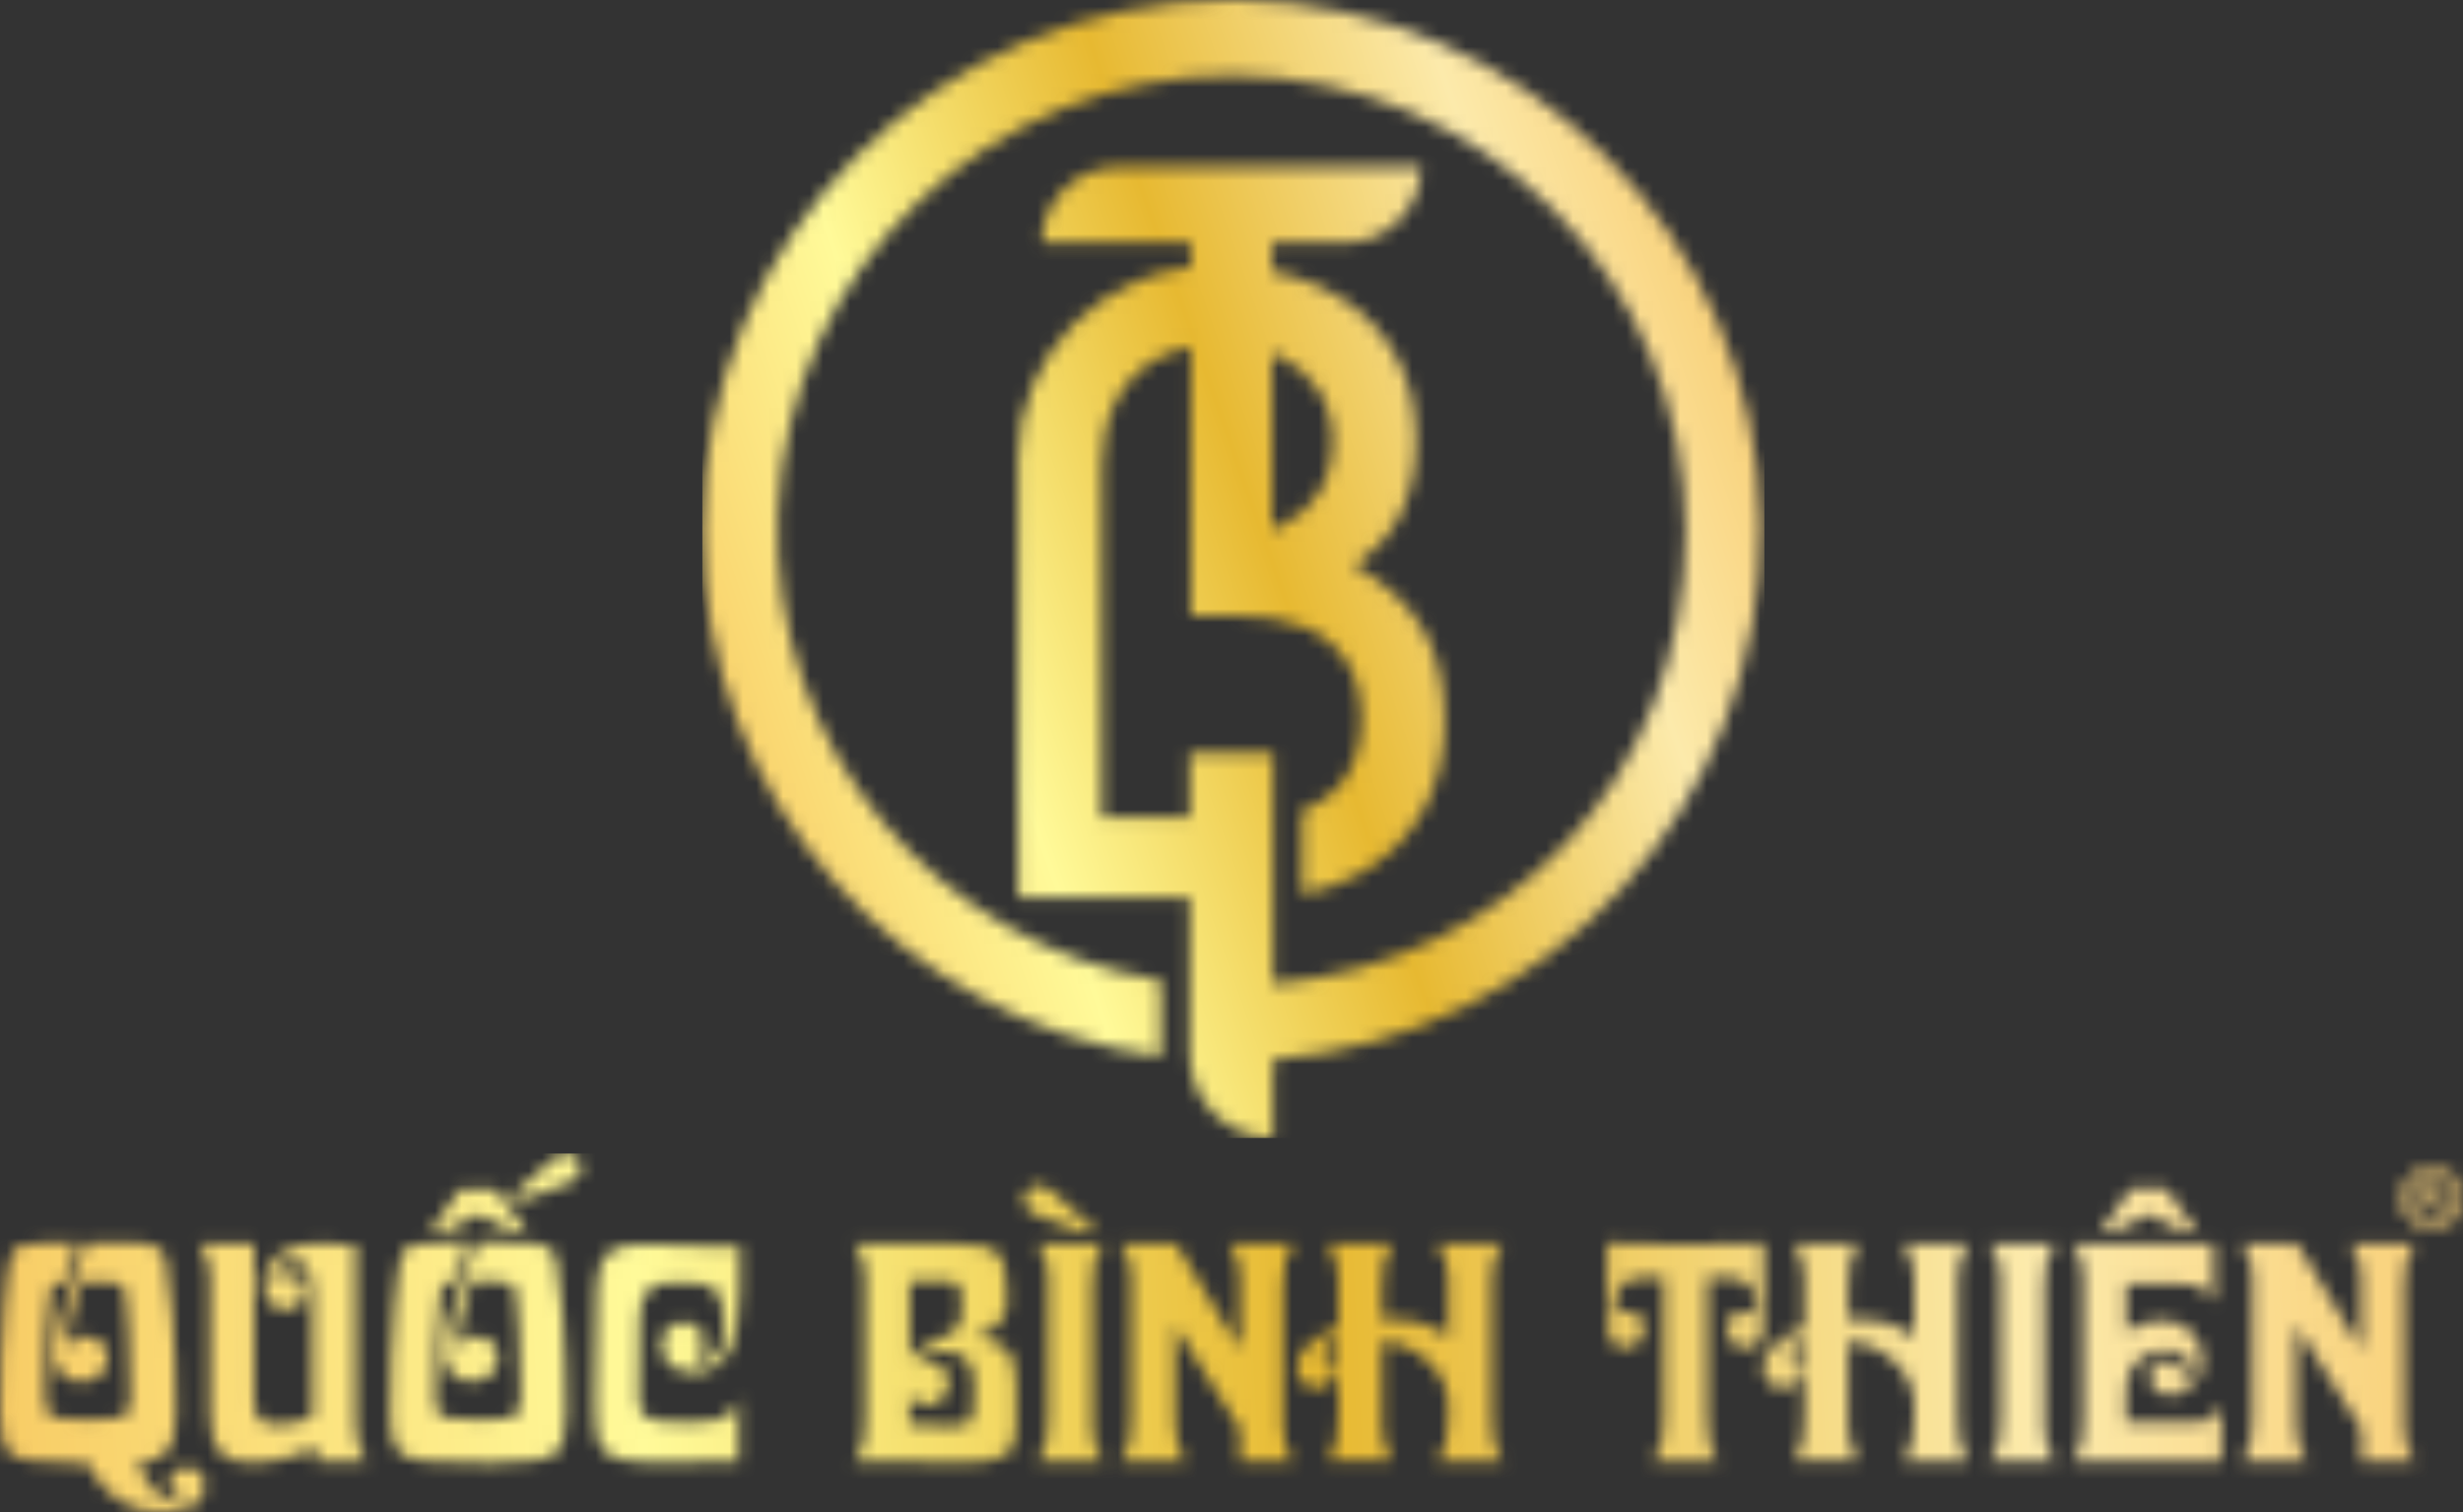
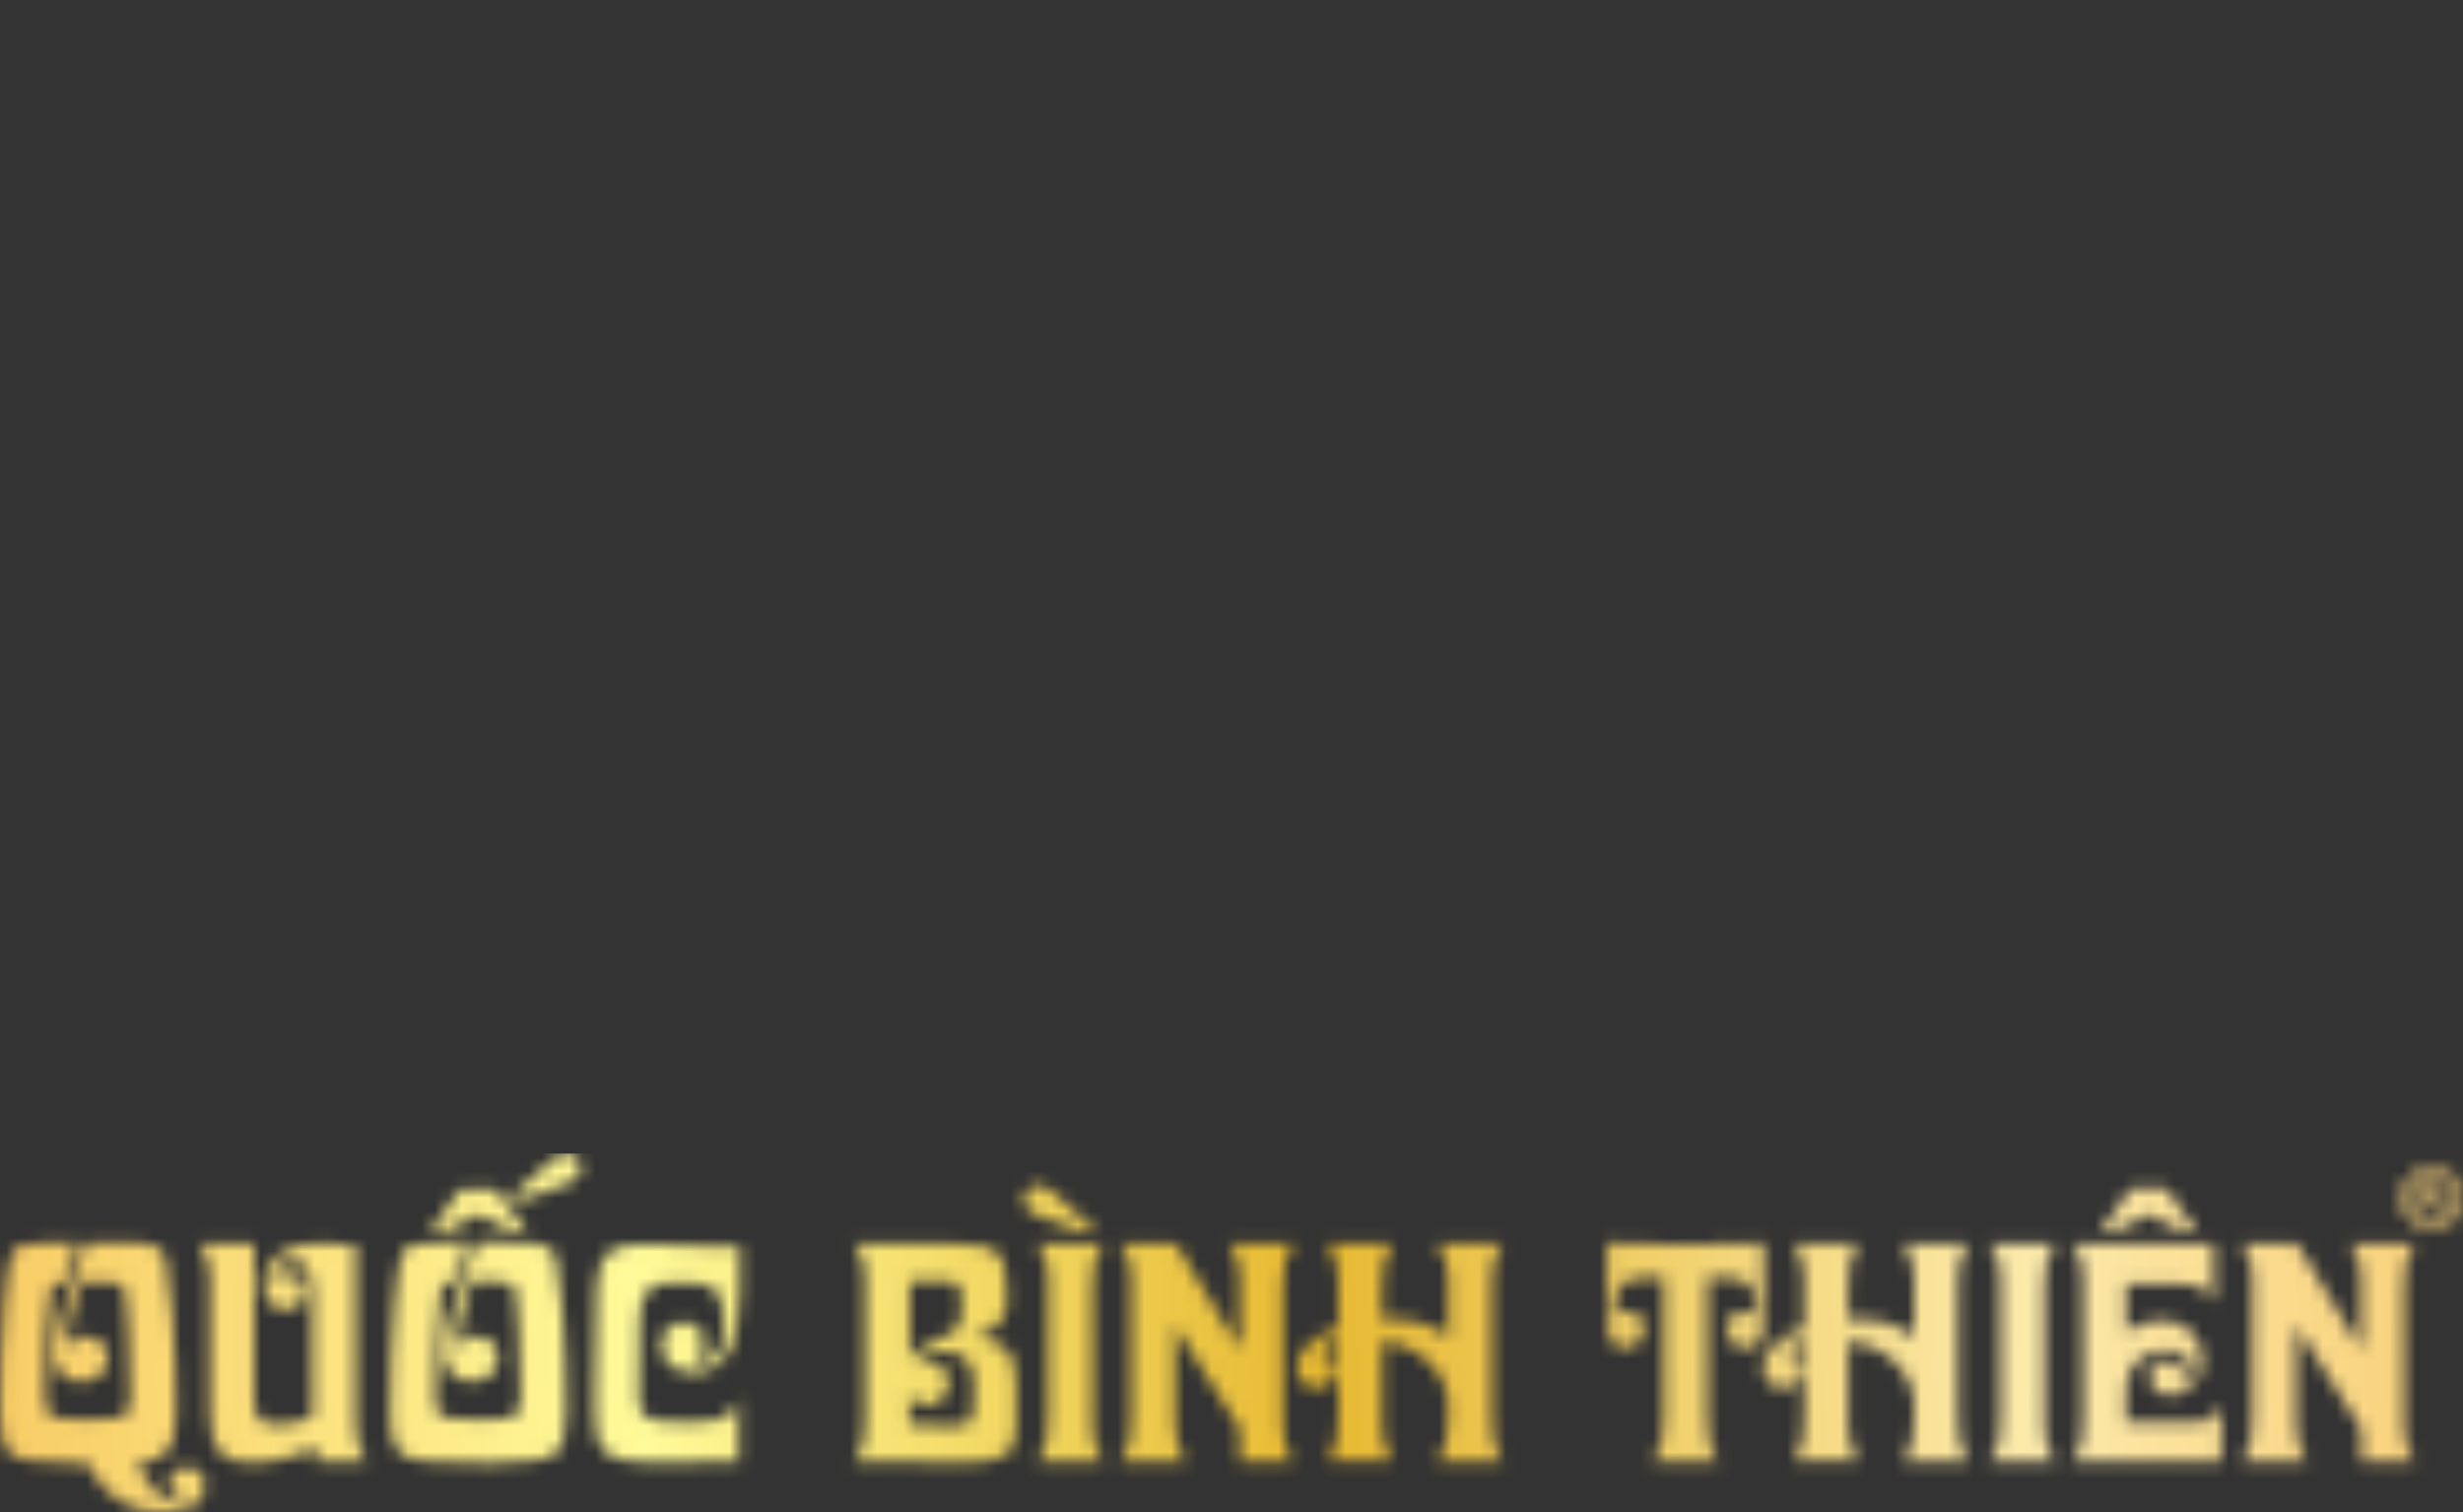
<svg xmlns="http://www.w3.org/2000/svg" width="184" height="113" viewBox="0 0 184 113" fill="none">
  <rect x="0" y="0" width="184" height="113" fill="#333333" stroke="none" />
  <g clip-path="url(#clip0_1_648)">
    <mask id="mask0_1_648" style="mask-type:luminance" maskUnits="userSpaceOnUse" x="0" y="86" width="185" height="28">
-       <path d="M24.01 92.89H23.995C22.661 92.89 21.615 93.173 20.874 93.73C20.125 94.288 19.754 95.062 19.754 96.051C19.754 96.586 19.895 97.01 20.177 97.345C20.459 97.672 20.829 97.843 21.282 97.843C21.734 97.843 22.105 97.717 22.372 97.471C22.646 97.226 22.779 96.884 22.779 96.46C22.779 96.103 22.668 95.805 22.446 95.582C22.223 95.359 21.942 95.248 21.6 95.248C21.37 95.248 21.17 95.292 21.015 95.389C20.852 95.486 20.733 95.627 20.636 95.82C20.614 95.746 20.599 95.671 20.584 95.605C20.577 95.538 20.57 95.486 20.57 95.448C20.57 95.136 20.696 94.853 20.955 94.608C21.215 94.362 21.526 94.236 21.904 94.236C22.424 94.236 22.802 94.437 23.017 94.846C23.239 95.255 23.35 95.999 23.35 97.085V105.823C23.024 106.024 22.631 106.18 22.171 106.284C21.712 106.388 21.215 106.44 20.688 106.44C20.065 106.44 19.628 106.299 19.368 106.017C19.109 105.734 18.975 105.265 18.975 104.596V92.935H14.89C15.142 93.247 15.342 93.619 15.483 94.043C15.624 94.467 15.698 94.913 15.698 95.374V105.563C15.698 106.976 15.928 107.958 16.395 108.493C16.862 109.029 17.641 109.296 18.738 109.296C19.546 109.296 20.384 109.185 21.267 108.969C22.142 108.746 22.928 108.448 23.625 108.062V109.185H27.392C27.132 108.865 26.932 108.493 26.798 108.077C26.665 107.66 26.598 107.199 26.598 106.708C26.598 106.678 26.598 106.597 26.583 106.47C26.576 106.336 26.569 106.232 26.569 106.136V92.972C26.502 92.979 26.405 92.994 26.272 93.009C26.139 93.024 26.042 93.039 25.975 93.039C25.901 93.039 25.642 93.016 25.204 92.972C24.767 92.927 24.374 92.905 24.025 92.905M34.384 88.837L32.189 92.005H33.242L35.741 90.748L38.218 92.005H39.293L37.076 88.837H34.384ZM35.934 109.304H36.95C39.464 109.304 40.991 109.066 41.517 108.59C42.044 108.114 42.303 107.11 42.303 105.57C42.303 102.893 42.207 100.409 42.022 98.096C41.836 95.79 41.666 94.407 41.517 93.954C41.362 93.53 41.087 93.232 40.687 93.069C40.294 92.905 39.434 92.831 38.121 92.831H35.623C34.54 95.657 33.858 97.568 33.569 98.572C33.279 99.576 33.138 100.387 33.138 100.996C33.138 101.651 33.331 102.186 33.717 102.603C34.102 103.019 34.592 103.235 35.192 103.235C35.793 103.235 36.26 103.071 36.638 102.737C37.017 102.41 37.209 101.986 37.209 101.48C37.209 101.019 37.061 100.632 36.764 100.32C36.468 100.007 36.112 99.851 35.697 99.851C35.415 99.851 35.163 99.918 34.94 100.045C34.718 100.178 34.555 100.349 34.451 100.58C34.377 100.446 34.325 100.32 34.295 100.208C34.266 100.097 34.251 99.985 34.251 99.873C34.251 99.442 34.332 98.892 34.495 98.222C34.658 97.553 34.918 96.735 35.281 95.753H37.031C37.647 95.753 38.025 95.805 38.188 95.909C38.344 96.014 38.455 96.214 38.522 96.519C38.596 96.906 38.678 97.865 38.767 99.383C38.855 100.9 38.9 102.521 38.9 104.224C38.9 105.087 38.759 105.607 38.477 105.786C38.196 105.964 37.484 106.054 36.334 106.054H35.459C34.058 106.054 33.212 105.964 32.938 105.779C32.664 105.593 32.523 105.109 32.523 104.313C32.523 103.042 32.553 101.748 32.612 100.431C32.671 99.115 32.76 97.865 32.871 96.683C32.908 96.348 32.998 96.11 33.138 95.962C33.279 95.82 33.487 95.746 33.769 95.746H34.08L34.911 92.823C34.866 92.823 34.822 92.838 34.785 92.838C34.748 92.838 34.696 92.838 34.636 92.838C34.562 92.838 34.48 92.838 34.392 92.816H33.161C32.093 92.816 31.351 92.875 30.944 92.994C30.536 93.113 30.239 93.329 30.069 93.649C29.854 94.005 29.646 95.344 29.46 97.657C29.268 99.97 29.171 102.603 29.171 105.563V105.607C29.171 106.597 29.26 107.318 29.431 107.787C29.601 108.263 29.89 108.605 30.291 108.828C30.588 108.999 31.099 109.118 31.811 109.185C32.516 109.252 33.887 109.281 35.926 109.289L35.934 109.304ZM41.777 86.33C41.599 86.42 41.384 86.576 41.139 86.791L37.973 89.603H39.219L42.4 88.435C42.711 88.324 42.964 88.16 43.141 87.959C43.319 87.751 43.408 87.528 43.408 87.282C43.408 86.992 43.305 86.739 43.09 86.524C42.874 86.308 42.622 86.204 42.333 86.204C42.148 86.204 41.962 86.249 41.785 86.338L41.777 86.33ZM48.48 92.972H48.451C47.376 92.972 46.59 93.069 46.085 93.262C45.581 93.455 45.218 93.782 44.988 94.236C44.788 94.615 44.647 95.329 44.565 96.371C44.484 97.412 44.447 99.717 44.447 103.28C44.447 103.547 44.447 103.904 44.439 104.343C44.439 104.76 44.432 105.057 44.432 105.243V105.317C44.432 106.158 44.476 106.783 44.558 107.199C44.639 107.616 44.773 107.95 44.958 108.196C45.255 108.59 45.715 108.872 46.337 109.036C46.96 109.2 47.984 109.274 49.415 109.274C50.29 109.274 51.246 109.259 52.292 109.229C53.33 109.2 53.938 109.185 54.101 109.185C54.264 109.185 54.516 109.2 54.85 109.229C54.998 109.244 55.109 109.252 55.176 109.252V104.537C54.924 105.206 54.576 105.66 54.131 105.905C53.693 106.15 52.714 106.269 51.209 106.269C49.622 106.269 48.651 106.143 48.273 105.89C47.902 105.637 47.709 105.124 47.709 104.336C47.709 104.239 47.709 104.105 47.717 103.934C47.724 103.763 47.731 103.637 47.731 103.555L47.776 98.981C47.776 98.877 47.791 98.721 47.791 98.52C47.82 96.735 48.532 95.85 49.919 95.85H50.772C51.632 95.85 52.218 95.88 52.544 95.939C52.863 95.999 53.107 96.103 53.271 96.244C53.53 96.467 53.738 96.832 53.893 97.323C54.049 97.821 54.123 98.386 54.123 99.033C54.123 99.814 53.975 100.446 53.678 100.93C53.382 101.413 52.996 101.651 52.536 101.651C52.418 101.651 52.307 101.629 52.21 101.584C52.114 101.539 52.025 101.465 51.951 101.368C52.129 101.264 52.277 101.101 52.396 100.877C52.514 100.654 52.574 100.424 52.574 100.178C52.574 99.799 52.433 99.472 52.144 99.204C51.854 98.936 51.498 98.802 51.061 98.802C50.572 98.802 50.171 98.959 49.882 99.271C49.585 99.583 49.437 99.992 49.437 100.513C49.437 101.123 49.645 101.614 50.06 101.993C50.475 102.372 51.024 102.558 51.713 102.558C52.922 102.558 53.819 102.06 54.398 101.063C54.976 100.067 55.265 98.535 55.265 96.46V93.091C54.998 93.106 54.724 93.121 54.45 93.128C54.175 93.143 53.908 93.143 53.641 93.143C53.093 93.143 52.247 93.121 51.09 93.061C49.956 93.009 49.088 92.987 48.48 92.979V92.972ZM69.272 101.316C69.591 101.093 69.977 100.982 70.429 100.982C71.26 100.982 71.853 101.182 72.224 101.584C72.587 101.986 72.772 102.655 72.772 103.599V103.815C72.772 105.139 72.683 105.92 72.513 106.165C72.342 106.403 71.89 106.522 71.171 106.522C70.377 106.522 69.71 106.515 69.169 106.485C68.627 106.463 68.212 106.426 67.93 106.381V104.336C68.116 104.544 68.331 104.708 68.561 104.812C68.798 104.923 69.043 104.975 69.31 104.975C69.762 104.975 70.14 104.812 70.429 104.484C70.719 104.157 70.867 103.741 70.867 103.235C70.867 102.856 70.748 102.536 70.511 102.283C70.274 102.03 69.969 101.904 69.606 101.904C69.48 101.904 69.347 101.926 69.213 101.963C69.08 102.008 68.924 102.075 68.746 102.172C68.783 101.829 68.961 101.539 69.28 101.316H69.272ZM67.953 95.731C68.079 95.731 68.264 95.716 68.494 95.716C68.731 95.716 69.183 95.716 69.858 95.716H70.125C70.956 95.716 71.445 95.798 71.601 95.969C71.757 96.14 71.831 96.616 71.831 97.412V97.828C71.831 98.386 71.786 98.758 71.697 98.966C71.608 99.167 71.438 99.353 71.193 99.516C70.911 99.688 70.481 99.911 69.903 100.178C68.842 100.669 68.19 101.138 67.953 101.606V95.738V95.731ZM71.067 92.92H71C70.54 92.92 69.695 92.927 68.457 92.942C67.159 92.957 66.084 92.964 65.239 92.964C65.024 92.964 64.757 92.964 64.445 92.957C64.134 92.957 63.934 92.95 63.837 92.95C64.097 93.262 64.297 93.634 64.438 94.058C64.579 94.481 64.645 94.928 64.645 95.389V106.143C64.645 106.924 64.586 107.541 64.46 107.995C64.334 108.448 64.126 108.85 63.837 109.2H66.002C67.092 109.2 68.301 109.215 69.636 109.244C70.971 109.274 71.749 109.289 71.979 109.289C73.529 109.289 74.574 109.103 75.101 108.724C75.627 108.352 75.894 107.66 75.894 106.649V103.332C75.894 102.142 75.679 101.316 75.242 100.855C74.804 100.394 73.989 100.059 72.795 99.859C73.566 99.717 74.166 99.405 74.597 98.921C75.027 98.438 75.249 97.836 75.249 97.114C75.249 95.225 74.997 94.058 74.485 93.604C73.981 93.15 72.839 92.927 71.067 92.927V92.92ZM77.518 92.942C77.778 93.254 77.978 93.626 78.119 94.05C78.26 94.474 78.326 94.92 78.326 95.381V106.136C78.326 106.902 78.267 107.511 78.141 107.965C78.015 108.419 77.807 108.828 77.518 109.192H82.412C82.145 108.872 81.945 108.501 81.804 108.084C81.671 107.668 81.604 107.206 81.604 106.716V96.006C81.604 95.181 81.663 94.556 81.789 94.132C81.915 93.708 82.123 93.314 82.412 92.95H77.518V92.942ZM77.57 88.591H77.563C77.273 88.591 77.021 88.695 76.806 88.911C76.591 89.127 76.487 89.38 76.487 89.67C76.487 89.915 76.576 90.146 76.754 90.347C76.932 90.555 77.177 90.711 77.496 90.822L80.677 91.99H81.923L78.757 89.179C78.512 88.963 78.297 88.807 78.119 88.718C77.941 88.629 77.763 88.584 77.578 88.584L77.57 88.591ZM96.627 92.942H91.829C92.089 93.254 92.289 93.626 92.43 94.05C92.571 94.474 92.638 94.92 92.638 95.381V100.84L87.87 92.942H83.717C83.977 93.254 84.177 93.626 84.318 94.05C84.459 94.474 84.525 94.92 84.525 95.381V106.136C84.525 106.902 84.466 107.511 84.34 107.965C84.214 108.419 84.006 108.828 83.717 109.192H88.611C88.344 108.872 88.144 108.501 88.003 108.084C87.87 107.668 87.803 107.206 87.803 106.716C87.803 106.686 87.803 106.604 87.788 106.478C87.781 106.344 87.773 106.24 87.773 106.143V99.033L92.638 106.783V108.716C92.638 108.835 92.63 108.932 92.608 108.999C92.586 109.066 92.564 109.133 92.526 109.2H96.627C96.368 108.88 96.167 108.508 96.034 108.091C95.9 107.675 95.834 107.214 95.834 106.723V96.014C95.834 95.188 95.893 94.563 96.019 94.139C96.145 93.716 96.345 93.321 96.627 92.957V92.942ZM112.251 92.942H107.364C107.624 93.262 107.831 93.641 107.972 94.065C108.121 94.489 108.187 94.928 108.187 95.381V99.94C107.742 99.509 107.157 99.174 106.437 98.936C105.718 98.698 104.917 98.579 104.027 98.579C103.864 98.579 103.723 98.579 103.605 98.579C103.486 98.579 103.367 98.587 103.256 98.594L103.241 95.991C103.241 95.166 103.308 94.541 103.434 94.117C103.56 93.693 103.768 93.299 104.05 92.935H99.163C99.393 93.21 99.586 93.567 99.741 94.005C99.897 94.444 99.971 94.898 99.971 95.367V99.256C99.044 99.524 98.303 99.933 97.739 100.468C97.176 101.004 96.894 101.577 96.894 102.179C96.894 102.61 97.035 102.975 97.309 103.272C97.584 103.562 97.925 103.711 98.318 103.711C98.733 103.711 99.082 103.577 99.356 103.309C99.63 103.042 99.764 102.707 99.764 102.305C99.764 102.008 99.682 101.755 99.519 101.547C99.356 101.339 99.156 101.234 98.911 101.234C98.852 101.234 98.807 101.234 98.77 101.234C98.74 101.234 98.703 101.242 98.666 101.249C98.703 100.989 98.844 100.766 99.082 100.58C99.319 100.394 99.615 100.29 99.979 100.268V106.106C99.979 106.872 99.912 107.482 99.786 107.935C99.66 108.389 99.452 108.798 99.171 109.162H104.057C103.798 108.843 103.597 108.471 103.456 108.054C103.316 107.638 103.249 107.177 103.249 106.686V100.238C104.584 100.32 105.74 100.833 106.719 101.77C107.698 102.707 108.187 103.763 108.187 104.931V106.113C108.187 106.909 108.121 107.526 107.995 107.965C107.861 108.404 107.653 108.805 107.364 109.17H112.251C111.969 108.813 111.761 108.404 111.643 107.943C111.517 107.489 111.457 106.894 111.457 106.158V95.552C111.457 95.01 111.524 94.519 111.65 94.087C111.784 93.656 111.984 93.269 112.251 92.927V92.942ZM128.972 92.957C127.978 92.979 126.918 92.987 125.806 92.987C124.693 92.987 123.737 92.979 122.773 92.957C121.809 92.935 120.904 92.912 120.059 92.875V98.282C120.052 99.219 120.148 99.851 120.356 100.193C120.563 100.528 120.912 100.699 121.401 100.699C121.816 100.699 122.157 100.565 122.417 100.305C122.677 100.045 122.803 99.688 122.803 99.249C122.803 98.869 122.699 98.557 122.484 98.319C122.269 98.081 121.987 97.962 121.638 97.962C121.431 97.962 121.253 97.999 121.105 98.074C120.956 98.148 120.838 98.26 120.741 98.408C120.734 98.386 120.719 98.319 120.704 98.207C120.689 98.096 120.674 98.007 120.674 97.94C120.674 97.032 120.823 96.393 121.119 96.021C121.416 95.649 122.054 95.463 123.04 95.463H124.293V106.128C124.293 106.872 124.226 107.474 124.1 107.935C123.974 108.396 123.759 108.813 123.463 109.185H128.379C128.09 108.835 127.875 108.426 127.749 107.958C127.615 107.489 127.556 106.879 127.556 106.136V95.471C127.704 95.471 127.852 95.471 127.993 95.463C128.03 95.463 128.053 95.456 128.06 95.456H128.742C129.736 95.456 130.388 95.642 130.7 96.014C131.011 96.385 131.167 97.032 131.167 97.947C131.167 98.007 131.152 98.066 131.152 98.133C131.152 98.2 131.137 98.289 131.115 98.423C131.004 98.267 130.878 98.148 130.737 98.081C130.596 98.007 130.425 97.977 130.233 97.977C129.877 97.977 129.587 98.096 129.365 98.334C129.143 98.572 129.031 98.877 129.031 99.264C129.031 99.732 129.15 100.097 129.387 100.342C129.625 100.587 129.966 100.714 130.411 100.714C130.915 100.714 131.278 100.55 131.478 100.223C131.686 99.896 131.782 99.241 131.782 98.252L131.768 92.89C130.9 92.927 129.973 92.957 128.972 92.972V92.957ZM147.058 92.942H142.171C142.431 93.262 142.638 93.641 142.779 94.065C142.927 94.489 142.994 94.928 142.994 95.381V99.94C142.549 99.509 141.963 99.174 141.244 98.936C140.525 98.698 139.724 98.579 138.834 98.579C138.671 98.579 138.53 98.579 138.412 98.579C138.293 98.579 138.174 98.587 138.063 98.594V95.991C138.056 95.166 138.115 94.541 138.241 94.117C138.367 93.693 138.575 93.299 138.856 92.935H133.97C134.2 93.21 134.393 93.567 134.548 94.005C134.704 94.444 134.778 94.898 134.778 95.367V99.256C133.851 99.524 133.11 99.933 132.546 100.468C131.983 101.004 131.701 101.577 131.701 102.179C131.701 102.61 131.842 102.975 132.116 103.272C132.39 103.562 132.732 103.711 133.125 103.711C133.54 103.711 133.888 103.577 134.163 103.309C134.437 103.042 134.57 102.707 134.57 102.305C134.57 102.008 134.489 101.755 134.326 101.547C134.163 101.339 133.962 101.234 133.718 101.234C133.658 101.234 133.614 101.234 133.577 101.234C133.547 101.234 133.51 101.242 133.473 101.249C133.51 100.989 133.651 100.766 133.888 100.58C134.126 100.394 134.43 100.29 134.786 100.268V106.106C134.786 106.872 134.719 107.482 134.593 107.935C134.467 108.389 134.259 108.798 133.977 109.162H138.864C138.604 108.843 138.404 108.471 138.263 108.054C138.122 107.638 138.056 107.177 138.056 106.686V100.238C139.39 100.32 140.547 100.833 141.526 101.77C142.505 102.707 142.994 103.763 142.994 104.931V106.113C142.994 106.909 142.927 107.526 142.801 107.965C142.668 108.404 142.46 108.805 142.171 109.17H147.058C146.776 108.813 146.568 108.404 146.45 107.943C146.324 107.489 146.264 106.894 146.264 106.158V95.552C146.264 95.01 146.331 94.519 146.457 94.087C146.59 93.656 146.783 93.269 147.058 92.927V92.942ZM153.531 92.942H148.637C148.897 93.254 149.097 93.626 149.238 94.05C149.379 94.474 149.445 94.92 149.445 95.381V106.136C149.445 106.902 149.386 107.511 149.26 107.965C149.134 108.419 148.926 108.828 148.637 109.192H153.531C153.264 108.872 153.064 108.501 152.923 108.084C152.79 107.668 152.723 107.206 152.723 106.716V96.006C152.723 95.181 152.782 94.556 152.908 94.132C153.034 93.708 153.242 93.314 153.531 92.95V92.942ZM161.851 88.829H159.159L156.964 91.998H158.017L160.516 90.741L162.993 91.998H164.068L161.851 88.829ZM165.937 109.185V104.908C165.67 105.488 165.388 105.86 165.091 106.031C164.795 106.202 164.187 106.292 163.275 106.292H158.825V103.763C158.825 102.893 159.122 102.194 159.723 101.666C160.323 101.138 161.05 100.87 161.918 100.87C162.429 100.87 162.852 101.011 163.178 101.287C163.504 101.562 163.668 101.926 163.668 102.365C163.668 102.677 163.593 102.938 163.438 103.138C163.282 103.339 163.089 103.451 162.852 103.466C162.911 103.324 162.956 103.198 162.978 103.101C163.008 102.997 163.015 102.908 163.015 102.826C163.015 102.506 162.904 102.231 162.681 102.015C162.459 101.8 162.17 101.688 161.829 101.688C161.465 101.688 161.169 101.8 160.946 102.023C160.724 102.246 160.613 102.536 160.613 102.893C160.613 103.28 160.761 103.607 161.05 103.867C161.339 104.128 161.71 104.254 162.162 104.254C162.822 104.254 163.378 104.001 163.838 103.488C164.298 102.982 164.528 102.35 164.528 101.599C164.528 100.751 164.239 100.052 163.668 99.494C163.089 98.936 162.37 98.654 161.495 98.654C161.035 98.654 160.575 98.728 160.108 98.877C159.641 99.026 159.218 99.226 158.84 99.487V95.962H162.985C163.712 95.962 164.209 96.051 164.491 96.229C164.772 96.408 165.062 96.75 165.373 97.248V92.942H154.821C155.081 93.254 155.281 93.626 155.422 94.05C155.563 94.474 155.63 94.92 155.63 95.381V106.136C155.63 106.902 155.57 107.511 155.444 107.965C155.318 108.419 155.11 108.828 154.821 109.192H165.959L165.937 109.185ZM180.374 92.942H175.576C175.836 93.254 176.036 93.626 176.177 94.05C176.318 94.474 176.385 94.92 176.385 95.381V100.84L171.617 92.942H167.464C167.724 93.254 167.924 93.626 168.065 94.05C168.206 94.474 168.272 94.92 168.272 95.381V106.136C168.272 106.902 168.213 107.511 168.087 107.965C167.961 108.419 167.753 108.828 167.464 109.192H172.358C172.091 108.872 171.891 108.501 171.75 108.084C171.617 107.668 171.55 107.206 171.55 106.716C171.55 106.686 171.55 106.604 171.542 106.478C171.542 106.344 171.535 106.24 171.535 106.143V99.033L176.399 106.783V108.716C176.399 108.835 176.392 108.932 176.37 108.999C176.348 109.066 176.325 109.133 176.288 109.2H180.389C180.129 108.88 179.929 108.508 179.796 108.091C179.662 107.675 179.595 107.214 179.595 106.723V96.014C179.595 95.188 179.655 94.563 179.781 94.139C179.907 93.716 180.107 93.321 180.389 92.957L180.374 92.942ZM181.123 89.357H181.323C181.612 89.357 181.79 89.343 181.864 89.328C181.931 89.305 181.99 89.268 182.028 89.209C182.065 89.156 182.087 89.09 182.087 89.023C182.087 88.956 182.065 88.896 182.028 88.837C181.99 88.785 181.931 88.748 181.857 88.725C181.783 88.703 181.605 88.688 181.316 88.688H181.115V89.357H181.123ZM180.619 90.778V88.294H181.123C181.597 88.294 181.857 88.294 181.916 88.294C182.079 88.309 182.213 88.338 182.302 88.391C182.391 88.443 182.472 88.524 182.532 88.629C182.591 88.733 182.621 88.852 182.621 88.986C182.621 89.164 182.561 89.32 182.443 89.447C182.324 89.573 182.161 89.655 181.953 89.685C182.028 89.714 182.087 89.744 182.124 89.781C182.161 89.811 182.22 89.878 182.294 89.975C182.317 89.997 182.376 90.101 182.48 90.279L182.769 90.778H182.146L181.939 90.376C181.798 90.109 181.686 89.937 181.597 89.863C181.508 89.796 181.39 89.759 181.249 89.759H181.115V90.778H180.611H180.619ZM181.679 87.647C181.36 87.647 181.049 87.729 180.752 87.885C180.456 88.048 180.226 88.279 180.055 88.576C179.885 88.874 179.803 89.194 179.803 89.521C179.803 89.848 179.885 90.16 180.055 90.458C180.218 90.755 180.456 90.986 180.752 91.157C181.049 91.321 181.36 91.41 181.686 91.41C182.013 91.41 182.324 91.328 182.621 91.157C182.917 90.993 183.147 90.755 183.318 90.458C183.481 90.16 183.57 89.848 183.57 89.521C183.57 89.194 183.481 88.874 183.318 88.576C183.147 88.272 182.917 88.041 182.621 87.885C182.324 87.721 182.013 87.647 181.694 87.647H181.679ZM181.679 87.186C182.079 87.186 182.465 87.282 182.836 87.491C183.207 87.691 183.496 87.981 183.703 88.353C183.911 88.725 184.022 89.119 184.022 89.528C184.022 89.937 183.918 90.324 183.711 90.696C183.503 91.068 183.214 91.358 182.851 91.559C182.48 91.767 182.094 91.871 181.686 91.871C181.279 91.871 180.893 91.767 180.522 91.559C180.152 91.35 179.862 91.06 179.662 90.696C179.454 90.324 179.351 89.937 179.351 89.528C179.351 89.119 179.454 88.725 179.67 88.353C179.877 87.981 180.166 87.691 180.537 87.491C180.908 87.29 181.286 87.186 181.694 87.186H181.679ZM6.473 92.845L6.147 93.723C4.709 97.642 3.982 100.037 3.982 100.9C3.982 101.606 4.167 102.172 4.545 102.603C4.924 103.034 5.42 103.25 6.029 103.25C6.637 103.25 7.089 103.086 7.474 102.752C7.853 102.424 8.045 102 8.045 101.495C8.045 101.034 7.897 100.647 7.601 100.335C7.304 100.022 6.948 99.866 6.533 99.866C6.251 99.866 5.999 99.933 5.776 100.059C5.554 100.193 5.391 100.364 5.287 100.595C5.213 100.461 5.161 100.335 5.131 100.223C5.102 100.111 5.087 100 5.087 99.888C5.087 99.427 5.176 98.825 5.361 98.081C5.547 97.337 5.799 96.571 6.118 95.768H7.867C8.476 95.768 8.854 95.82 9.017 95.932C9.18 96.043 9.291 96.244 9.358 96.534C9.432 96.921 9.514 97.895 9.603 99.442C9.692 100.989 9.736 102.64 9.736 104.373C9.736 105.154 9.588 105.63 9.291 105.808C8.995 105.987 8.068 106.069 6.511 106.069C4.953 106.069 4.078 105.979 3.797 105.793C3.507 105.607 3.366 104.983 3.366 103.912C3.366 102.365 3.404 100.863 3.493 99.427C3.574 97.984 3.656 97.025 3.737 96.556C3.782 96.266 3.886 96.058 4.041 95.947C4.204 95.828 4.449 95.776 4.783 95.776H4.916L5.747 92.853C5.702 92.853 5.658 92.868 5.621 92.868C5.584 92.868 5.532 92.868 5.472 92.868C5.398 92.868 5.317 92.868 5.228 92.845H3.819C2.825 92.845 2.136 92.905 1.75 93.024C1.364 93.143 1.083 93.359 0.912 93.678C0.697 94.035 0.489 95.374 0.304 97.687C0.111 100 0.015 102.633 0.015 105.593C0.015 107.132 0.274 108.144 0.793 108.612C1.312 109.081 2.862 109.319 5.45 109.319C5.747 109.319 5.969 109.319 6.125 109.319C6.273 109.319 6.407 109.311 6.525 109.304C7.193 110.605 7.994 111.557 8.935 112.145C9.877 112.74 11.056 113.03 12.472 113.03C13.34 113.03 14.022 112.844 14.534 112.472C15.038 112.1 15.297 111.602 15.297 110.985C15.297 110.568 15.179 110.241 14.942 110.003C14.704 109.765 14.371 109.646 13.948 109.646C13.599 109.646 13.295 109.757 13.043 109.981C12.791 110.204 12.665 110.486 12.665 110.813C12.665 111.096 12.769 111.349 12.969 111.572C13.169 111.795 13.392 111.899 13.629 111.899C13.733 111.899 13.815 111.899 13.874 111.877C13.851 112.026 13.792 112.137 13.696 112.204C13.599 112.271 13.451 112.308 13.258 112.308C12.769 112.308 12.228 112.018 11.649 111.446C11.071 110.873 10.611 110.144 10.277 109.274C11.353 109.244 12.102 108.969 12.517 108.456C12.932 107.943 13.147 106.983 13.147 105.593C13.147 102.96 13.058 100.498 12.873 98.207C12.687 95.917 12.517 94.511 12.361 93.976C12.213 93.552 11.938 93.254 11.553 93.091C11.16 92.927 10.389 92.853 9.239 92.853H6.473V92.845Z" fill="white" />
+       <path d="M24.01 92.89H23.995C22.661 92.89 21.615 93.173 20.874 93.73C20.125 94.288 19.754 95.062 19.754 96.051C19.754 96.586 19.895 97.01 20.177 97.345C20.459 97.672 20.829 97.843 21.282 97.843C21.734 97.843 22.105 97.717 22.372 97.471C22.646 97.226 22.779 96.884 22.779 96.46C22.779 96.103 22.668 95.805 22.446 95.582C22.223 95.359 21.942 95.248 21.6 95.248C21.37 95.248 21.17 95.292 21.015 95.389C20.852 95.486 20.733 95.627 20.636 95.82C20.614 95.746 20.599 95.671 20.584 95.605C20.577 95.538 20.57 95.486 20.57 95.448C20.57 95.136 20.696 94.853 20.955 94.608C21.215 94.362 21.526 94.236 21.904 94.236C22.424 94.236 22.802 94.437 23.017 94.846C23.239 95.255 23.35 95.999 23.35 97.085V105.823C23.024 106.024 22.631 106.18 22.171 106.284C21.712 106.388 21.215 106.44 20.688 106.44C20.065 106.44 19.628 106.299 19.368 106.017C19.109 105.734 18.975 105.265 18.975 104.596V92.935H14.89C15.142 93.247 15.342 93.619 15.483 94.043C15.624 94.467 15.698 94.913 15.698 95.374V105.563C15.698 106.976 15.928 107.958 16.395 108.493C16.862 109.029 17.641 109.296 18.738 109.296C19.546 109.296 20.384 109.185 21.267 108.969C22.142 108.746 22.928 108.448 23.625 108.062V109.185H27.392C27.132 108.865 26.932 108.493 26.798 108.077C26.665 107.66 26.598 107.199 26.598 106.708C26.598 106.678 26.598 106.597 26.583 106.47C26.576 106.336 26.569 106.232 26.569 106.136V92.972C26.502 92.979 26.405 92.994 26.272 93.009C26.139 93.024 26.042 93.039 25.975 93.039C25.901 93.039 25.642 93.016 25.204 92.972C24.767 92.927 24.374 92.905 24.025 92.905M34.384 88.837L32.189 92.005H33.242L35.741 90.748L38.218 92.005H39.293L37.076 88.837H34.384ZM35.934 109.304H36.95C39.464 109.304 40.991 109.066 41.517 108.59C42.044 108.114 42.303 107.11 42.303 105.57C42.303 102.893 42.207 100.409 42.022 98.096C41.836 95.79 41.666 94.407 41.517 93.954C41.362 93.53 41.087 93.232 40.687 93.069C40.294 92.905 39.434 92.831 38.121 92.831H35.623C34.54 95.657 33.858 97.568 33.569 98.572C33.279 99.576 33.138 100.387 33.138 100.996C33.138 101.651 33.331 102.186 33.717 102.603C34.102 103.019 34.592 103.235 35.192 103.235C35.793 103.235 36.26 103.071 36.638 102.737C37.017 102.41 37.209 101.986 37.209 101.48C37.209 101.019 37.061 100.632 36.764 100.32C36.468 100.007 36.112 99.851 35.697 99.851C35.415 99.851 35.163 99.918 34.94 100.045C34.718 100.178 34.555 100.349 34.451 100.58C34.377 100.446 34.325 100.32 34.295 100.208C34.266 100.097 34.251 99.985 34.251 99.873C34.251 99.442 34.332 98.892 34.495 98.222C34.658 97.553 34.918 96.735 35.281 95.753H37.031C37.647 95.753 38.025 95.805 38.188 95.909C38.344 96.014 38.455 96.214 38.522 96.519C38.596 96.906 38.678 97.865 38.767 99.383C38.855 100.9 38.9 102.521 38.9 104.224C38.9 105.087 38.759 105.607 38.477 105.786C38.196 105.964 37.484 106.054 36.334 106.054H35.459C34.058 106.054 33.212 105.964 32.938 105.779C32.664 105.593 32.523 105.109 32.523 104.313C32.523 103.042 32.553 101.748 32.612 100.431C32.671 99.115 32.76 97.865 32.871 96.683C32.908 96.348 32.998 96.11 33.138 95.962C33.279 95.82 33.487 95.746 33.769 95.746H34.08L34.911 92.823C34.866 92.823 34.822 92.838 34.785 92.838C34.748 92.838 34.696 92.838 34.636 92.838C34.562 92.838 34.48 92.838 34.392 92.816H33.161C32.093 92.816 31.351 92.875 30.944 92.994C30.536 93.113 30.239 93.329 30.069 93.649C29.854 94.005 29.646 95.344 29.46 97.657C29.268 99.97 29.171 102.603 29.171 105.563V105.607C29.171 106.597 29.26 107.318 29.431 107.787C29.601 108.263 29.89 108.605 30.291 108.828C30.588 108.999 31.099 109.118 31.811 109.185C32.516 109.252 33.887 109.281 35.926 109.289L35.934 109.304M41.777 86.33C41.599 86.42 41.384 86.576 41.139 86.791L37.973 89.603H39.219L42.4 88.435C42.711 88.324 42.964 88.16 43.141 87.959C43.319 87.751 43.408 87.528 43.408 87.282C43.408 86.992 43.305 86.739 43.09 86.524C42.874 86.308 42.622 86.204 42.333 86.204C42.148 86.204 41.962 86.249 41.785 86.338L41.777 86.33ZM48.48 92.972H48.451C47.376 92.972 46.59 93.069 46.085 93.262C45.581 93.455 45.218 93.782 44.988 94.236C44.788 94.615 44.647 95.329 44.565 96.371C44.484 97.412 44.447 99.717 44.447 103.28C44.447 103.547 44.447 103.904 44.439 104.343C44.439 104.76 44.432 105.057 44.432 105.243V105.317C44.432 106.158 44.476 106.783 44.558 107.199C44.639 107.616 44.773 107.95 44.958 108.196C45.255 108.59 45.715 108.872 46.337 109.036C46.96 109.2 47.984 109.274 49.415 109.274C50.29 109.274 51.246 109.259 52.292 109.229C53.33 109.2 53.938 109.185 54.101 109.185C54.264 109.185 54.516 109.2 54.85 109.229C54.998 109.244 55.109 109.252 55.176 109.252V104.537C54.924 105.206 54.576 105.66 54.131 105.905C53.693 106.15 52.714 106.269 51.209 106.269C49.622 106.269 48.651 106.143 48.273 105.89C47.902 105.637 47.709 105.124 47.709 104.336C47.709 104.239 47.709 104.105 47.717 103.934C47.724 103.763 47.731 103.637 47.731 103.555L47.776 98.981C47.776 98.877 47.791 98.721 47.791 98.52C47.82 96.735 48.532 95.85 49.919 95.85H50.772C51.632 95.85 52.218 95.88 52.544 95.939C52.863 95.999 53.107 96.103 53.271 96.244C53.53 96.467 53.738 96.832 53.893 97.323C54.049 97.821 54.123 98.386 54.123 99.033C54.123 99.814 53.975 100.446 53.678 100.93C53.382 101.413 52.996 101.651 52.536 101.651C52.418 101.651 52.307 101.629 52.21 101.584C52.114 101.539 52.025 101.465 51.951 101.368C52.129 101.264 52.277 101.101 52.396 100.877C52.514 100.654 52.574 100.424 52.574 100.178C52.574 99.799 52.433 99.472 52.144 99.204C51.854 98.936 51.498 98.802 51.061 98.802C50.572 98.802 50.171 98.959 49.882 99.271C49.585 99.583 49.437 99.992 49.437 100.513C49.437 101.123 49.645 101.614 50.06 101.993C50.475 102.372 51.024 102.558 51.713 102.558C52.922 102.558 53.819 102.06 54.398 101.063C54.976 100.067 55.265 98.535 55.265 96.46V93.091C54.998 93.106 54.724 93.121 54.45 93.128C54.175 93.143 53.908 93.143 53.641 93.143C53.093 93.143 52.247 93.121 51.09 93.061C49.956 93.009 49.088 92.987 48.48 92.979V92.972ZM69.272 101.316C69.591 101.093 69.977 100.982 70.429 100.982C71.26 100.982 71.853 101.182 72.224 101.584C72.587 101.986 72.772 102.655 72.772 103.599V103.815C72.772 105.139 72.683 105.92 72.513 106.165C72.342 106.403 71.89 106.522 71.171 106.522C70.377 106.522 69.71 106.515 69.169 106.485C68.627 106.463 68.212 106.426 67.93 106.381V104.336C68.116 104.544 68.331 104.708 68.561 104.812C68.798 104.923 69.043 104.975 69.31 104.975C69.762 104.975 70.14 104.812 70.429 104.484C70.719 104.157 70.867 103.741 70.867 103.235C70.867 102.856 70.748 102.536 70.511 102.283C70.274 102.03 69.969 101.904 69.606 101.904C69.48 101.904 69.347 101.926 69.213 101.963C69.08 102.008 68.924 102.075 68.746 102.172C68.783 101.829 68.961 101.539 69.28 101.316H69.272ZM67.953 95.731C68.079 95.731 68.264 95.716 68.494 95.716C68.731 95.716 69.183 95.716 69.858 95.716H70.125C70.956 95.716 71.445 95.798 71.601 95.969C71.757 96.14 71.831 96.616 71.831 97.412V97.828C71.831 98.386 71.786 98.758 71.697 98.966C71.608 99.167 71.438 99.353 71.193 99.516C70.911 99.688 70.481 99.911 69.903 100.178C68.842 100.669 68.19 101.138 67.953 101.606V95.738V95.731ZM71.067 92.92H71C70.54 92.92 69.695 92.927 68.457 92.942C67.159 92.957 66.084 92.964 65.239 92.964C65.024 92.964 64.757 92.964 64.445 92.957C64.134 92.957 63.934 92.95 63.837 92.95C64.097 93.262 64.297 93.634 64.438 94.058C64.579 94.481 64.645 94.928 64.645 95.389V106.143C64.645 106.924 64.586 107.541 64.46 107.995C64.334 108.448 64.126 108.85 63.837 109.2H66.002C67.092 109.2 68.301 109.215 69.636 109.244C70.971 109.274 71.749 109.289 71.979 109.289C73.529 109.289 74.574 109.103 75.101 108.724C75.627 108.352 75.894 107.66 75.894 106.649V103.332C75.894 102.142 75.679 101.316 75.242 100.855C74.804 100.394 73.989 100.059 72.795 99.859C73.566 99.717 74.166 99.405 74.597 98.921C75.027 98.438 75.249 97.836 75.249 97.114C75.249 95.225 74.997 94.058 74.485 93.604C73.981 93.15 72.839 92.927 71.067 92.927V92.92ZM77.518 92.942C77.778 93.254 77.978 93.626 78.119 94.05C78.26 94.474 78.326 94.92 78.326 95.381V106.136C78.326 106.902 78.267 107.511 78.141 107.965C78.015 108.419 77.807 108.828 77.518 109.192H82.412C82.145 108.872 81.945 108.501 81.804 108.084C81.671 107.668 81.604 107.206 81.604 106.716V96.006C81.604 95.181 81.663 94.556 81.789 94.132C81.915 93.708 82.123 93.314 82.412 92.95H77.518V92.942ZM77.57 88.591H77.563C77.273 88.591 77.021 88.695 76.806 88.911C76.591 89.127 76.487 89.38 76.487 89.67C76.487 89.915 76.576 90.146 76.754 90.347C76.932 90.555 77.177 90.711 77.496 90.822L80.677 91.99H81.923L78.757 89.179C78.512 88.963 78.297 88.807 78.119 88.718C77.941 88.629 77.763 88.584 77.578 88.584L77.57 88.591ZM96.627 92.942H91.829C92.089 93.254 92.289 93.626 92.43 94.05C92.571 94.474 92.638 94.92 92.638 95.381V100.84L87.87 92.942H83.717C83.977 93.254 84.177 93.626 84.318 94.05C84.459 94.474 84.525 94.92 84.525 95.381V106.136C84.525 106.902 84.466 107.511 84.34 107.965C84.214 108.419 84.006 108.828 83.717 109.192H88.611C88.344 108.872 88.144 108.501 88.003 108.084C87.87 107.668 87.803 107.206 87.803 106.716C87.803 106.686 87.803 106.604 87.788 106.478C87.781 106.344 87.773 106.24 87.773 106.143V99.033L92.638 106.783V108.716C92.638 108.835 92.63 108.932 92.608 108.999C92.586 109.066 92.564 109.133 92.526 109.2H96.627C96.368 108.88 96.167 108.508 96.034 108.091C95.9 107.675 95.834 107.214 95.834 106.723V96.014C95.834 95.188 95.893 94.563 96.019 94.139C96.145 93.716 96.345 93.321 96.627 92.957V92.942ZM112.251 92.942H107.364C107.624 93.262 107.831 93.641 107.972 94.065C108.121 94.489 108.187 94.928 108.187 95.381V99.94C107.742 99.509 107.157 99.174 106.437 98.936C105.718 98.698 104.917 98.579 104.027 98.579C103.864 98.579 103.723 98.579 103.605 98.579C103.486 98.579 103.367 98.587 103.256 98.594L103.241 95.991C103.241 95.166 103.308 94.541 103.434 94.117C103.56 93.693 103.768 93.299 104.05 92.935H99.163C99.393 93.21 99.586 93.567 99.741 94.005C99.897 94.444 99.971 94.898 99.971 95.367V99.256C99.044 99.524 98.303 99.933 97.739 100.468C97.176 101.004 96.894 101.577 96.894 102.179C96.894 102.61 97.035 102.975 97.309 103.272C97.584 103.562 97.925 103.711 98.318 103.711C98.733 103.711 99.082 103.577 99.356 103.309C99.63 103.042 99.764 102.707 99.764 102.305C99.764 102.008 99.682 101.755 99.519 101.547C99.356 101.339 99.156 101.234 98.911 101.234C98.852 101.234 98.807 101.234 98.77 101.234C98.74 101.234 98.703 101.242 98.666 101.249C98.703 100.989 98.844 100.766 99.082 100.58C99.319 100.394 99.615 100.29 99.979 100.268V106.106C99.979 106.872 99.912 107.482 99.786 107.935C99.66 108.389 99.452 108.798 99.171 109.162H104.057C103.798 108.843 103.597 108.471 103.456 108.054C103.316 107.638 103.249 107.177 103.249 106.686V100.238C104.584 100.32 105.74 100.833 106.719 101.77C107.698 102.707 108.187 103.763 108.187 104.931V106.113C108.187 106.909 108.121 107.526 107.995 107.965C107.861 108.404 107.653 108.805 107.364 109.17H112.251C111.969 108.813 111.761 108.404 111.643 107.943C111.517 107.489 111.457 106.894 111.457 106.158V95.552C111.457 95.01 111.524 94.519 111.65 94.087C111.784 93.656 111.984 93.269 112.251 92.927V92.942ZM128.972 92.957C127.978 92.979 126.918 92.987 125.806 92.987C124.693 92.987 123.737 92.979 122.773 92.957C121.809 92.935 120.904 92.912 120.059 92.875V98.282C120.052 99.219 120.148 99.851 120.356 100.193C120.563 100.528 120.912 100.699 121.401 100.699C121.816 100.699 122.157 100.565 122.417 100.305C122.677 100.045 122.803 99.688 122.803 99.249C122.803 98.869 122.699 98.557 122.484 98.319C122.269 98.081 121.987 97.962 121.638 97.962C121.431 97.962 121.253 97.999 121.105 98.074C120.956 98.148 120.838 98.26 120.741 98.408C120.734 98.386 120.719 98.319 120.704 98.207C120.689 98.096 120.674 98.007 120.674 97.94C120.674 97.032 120.823 96.393 121.119 96.021C121.416 95.649 122.054 95.463 123.04 95.463H124.293V106.128C124.293 106.872 124.226 107.474 124.1 107.935C123.974 108.396 123.759 108.813 123.463 109.185H128.379C128.09 108.835 127.875 108.426 127.749 107.958C127.615 107.489 127.556 106.879 127.556 106.136V95.471C127.704 95.471 127.852 95.471 127.993 95.463C128.03 95.463 128.053 95.456 128.06 95.456H128.742C129.736 95.456 130.388 95.642 130.7 96.014C131.011 96.385 131.167 97.032 131.167 97.947C131.167 98.007 131.152 98.066 131.152 98.133C131.152 98.2 131.137 98.289 131.115 98.423C131.004 98.267 130.878 98.148 130.737 98.081C130.596 98.007 130.425 97.977 130.233 97.977C129.877 97.977 129.587 98.096 129.365 98.334C129.143 98.572 129.031 98.877 129.031 99.264C129.031 99.732 129.15 100.097 129.387 100.342C129.625 100.587 129.966 100.714 130.411 100.714C130.915 100.714 131.278 100.55 131.478 100.223C131.686 99.896 131.782 99.241 131.782 98.252L131.768 92.89C130.9 92.927 129.973 92.957 128.972 92.972V92.957ZM147.058 92.942H142.171C142.431 93.262 142.638 93.641 142.779 94.065C142.927 94.489 142.994 94.928 142.994 95.381V99.94C142.549 99.509 141.963 99.174 141.244 98.936C140.525 98.698 139.724 98.579 138.834 98.579C138.671 98.579 138.53 98.579 138.412 98.579C138.293 98.579 138.174 98.587 138.063 98.594V95.991C138.056 95.166 138.115 94.541 138.241 94.117C138.367 93.693 138.575 93.299 138.856 92.935H133.97C134.2 93.21 134.393 93.567 134.548 94.005C134.704 94.444 134.778 94.898 134.778 95.367V99.256C133.851 99.524 133.11 99.933 132.546 100.468C131.983 101.004 131.701 101.577 131.701 102.179C131.701 102.61 131.842 102.975 132.116 103.272C132.39 103.562 132.732 103.711 133.125 103.711C133.54 103.711 133.888 103.577 134.163 103.309C134.437 103.042 134.57 102.707 134.57 102.305C134.57 102.008 134.489 101.755 134.326 101.547C134.163 101.339 133.962 101.234 133.718 101.234C133.658 101.234 133.614 101.234 133.577 101.234C133.547 101.234 133.51 101.242 133.473 101.249C133.51 100.989 133.651 100.766 133.888 100.58C134.126 100.394 134.43 100.29 134.786 100.268V106.106C134.786 106.872 134.719 107.482 134.593 107.935C134.467 108.389 134.259 108.798 133.977 109.162H138.864C138.604 108.843 138.404 108.471 138.263 108.054C138.122 107.638 138.056 107.177 138.056 106.686V100.238C139.39 100.32 140.547 100.833 141.526 101.77C142.505 102.707 142.994 103.763 142.994 104.931V106.113C142.994 106.909 142.927 107.526 142.801 107.965C142.668 108.404 142.46 108.805 142.171 109.17H147.058C146.776 108.813 146.568 108.404 146.45 107.943C146.324 107.489 146.264 106.894 146.264 106.158V95.552C146.264 95.01 146.331 94.519 146.457 94.087C146.59 93.656 146.783 93.269 147.058 92.927V92.942ZM153.531 92.942H148.637C148.897 93.254 149.097 93.626 149.238 94.05C149.379 94.474 149.445 94.92 149.445 95.381V106.136C149.445 106.902 149.386 107.511 149.26 107.965C149.134 108.419 148.926 108.828 148.637 109.192H153.531C153.264 108.872 153.064 108.501 152.923 108.084C152.79 107.668 152.723 107.206 152.723 106.716V96.006C152.723 95.181 152.782 94.556 152.908 94.132C153.034 93.708 153.242 93.314 153.531 92.95V92.942ZM161.851 88.829H159.159L156.964 91.998H158.017L160.516 90.741L162.993 91.998H164.068L161.851 88.829ZM165.937 109.185V104.908C165.67 105.488 165.388 105.86 165.091 106.031C164.795 106.202 164.187 106.292 163.275 106.292H158.825V103.763C158.825 102.893 159.122 102.194 159.723 101.666C160.323 101.138 161.05 100.87 161.918 100.87C162.429 100.87 162.852 101.011 163.178 101.287C163.504 101.562 163.668 101.926 163.668 102.365C163.668 102.677 163.593 102.938 163.438 103.138C163.282 103.339 163.089 103.451 162.852 103.466C162.911 103.324 162.956 103.198 162.978 103.101C163.008 102.997 163.015 102.908 163.015 102.826C163.015 102.506 162.904 102.231 162.681 102.015C162.459 101.8 162.17 101.688 161.829 101.688C161.465 101.688 161.169 101.8 160.946 102.023C160.724 102.246 160.613 102.536 160.613 102.893C160.613 103.28 160.761 103.607 161.05 103.867C161.339 104.128 161.71 104.254 162.162 104.254C162.822 104.254 163.378 104.001 163.838 103.488C164.298 102.982 164.528 102.35 164.528 101.599C164.528 100.751 164.239 100.052 163.668 99.494C163.089 98.936 162.37 98.654 161.495 98.654C161.035 98.654 160.575 98.728 160.108 98.877C159.641 99.026 159.218 99.226 158.84 99.487V95.962H162.985C163.712 95.962 164.209 96.051 164.491 96.229C164.772 96.408 165.062 96.75 165.373 97.248V92.942H154.821C155.081 93.254 155.281 93.626 155.422 94.05C155.563 94.474 155.63 94.92 155.63 95.381V106.136C155.63 106.902 155.57 107.511 155.444 107.965C155.318 108.419 155.11 108.828 154.821 109.192H165.959L165.937 109.185ZM180.374 92.942H175.576C175.836 93.254 176.036 93.626 176.177 94.05C176.318 94.474 176.385 94.92 176.385 95.381V100.84L171.617 92.942H167.464C167.724 93.254 167.924 93.626 168.065 94.05C168.206 94.474 168.272 94.92 168.272 95.381V106.136C168.272 106.902 168.213 107.511 168.087 107.965C167.961 108.419 167.753 108.828 167.464 109.192H172.358C172.091 108.872 171.891 108.501 171.75 108.084C171.617 107.668 171.55 107.206 171.55 106.716C171.55 106.686 171.55 106.604 171.542 106.478C171.542 106.344 171.535 106.24 171.535 106.143V99.033L176.399 106.783V108.716C176.399 108.835 176.392 108.932 176.37 108.999C176.348 109.066 176.325 109.133 176.288 109.2H180.389C180.129 108.88 179.929 108.508 179.796 108.091C179.662 107.675 179.595 107.214 179.595 106.723V96.014C179.595 95.188 179.655 94.563 179.781 94.139C179.907 93.716 180.107 93.321 180.389 92.957L180.374 92.942ZM181.123 89.357H181.323C181.612 89.357 181.79 89.343 181.864 89.328C181.931 89.305 181.99 89.268 182.028 89.209C182.065 89.156 182.087 89.09 182.087 89.023C182.087 88.956 182.065 88.896 182.028 88.837C181.99 88.785 181.931 88.748 181.857 88.725C181.783 88.703 181.605 88.688 181.316 88.688H181.115V89.357H181.123ZM180.619 90.778V88.294H181.123C181.597 88.294 181.857 88.294 181.916 88.294C182.079 88.309 182.213 88.338 182.302 88.391C182.391 88.443 182.472 88.524 182.532 88.629C182.591 88.733 182.621 88.852 182.621 88.986C182.621 89.164 182.561 89.32 182.443 89.447C182.324 89.573 182.161 89.655 181.953 89.685C182.028 89.714 182.087 89.744 182.124 89.781C182.161 89.811 182.22 89.878 182.294 89.975C182.317 89.997 182.376 90.101 182.48 90.279L182.769 90.778H182.146L181.939 90.376C181.798 90.109 181.686 89.937 181.597 89.863C181.508 89.796 181.39 89.759 181.249 89.759H181.115V90.778H180.611H180.619ZM181.679 87.647C181.36 87.647 181.049 87.729 180.752 87.885C180.456 88.048 180.226 88.279 180.055 88.576C179.885 88.874 179.803 89.194 179.803 89.521C179.803 89.848 179.885 90.16 180.055 90.458C180.218 90.755 180.456 90.986 180.752 91.157C181.049 91.321 181.36 91.41 181.686 91.41C182.013 91.41 182.324 91.328 182.621 91.157C182.917 90.993 183.147 90.755 183.318 90.458C183.481 90.16 183.57 89.848 183.57 89.521C183.57 89.194 183.481 88.874 183.318 88.576C183.147 88.272 182.917 88.041 182.621 87.885C182.324 87.721 182.013 87.647 181.694 87.647H181.679ZM181.679 87.186C182.079 87.186 182.465 87.282 182.836 87.491C183.207 87.691 183.496 87.981 183.703 88.353C183.911 88.725 184.022 89.119 184.022 89.528C184.022 89.937 183.918 90.324 183.711 90.696C183.503 91.068 183.214 91.358 182.851 91.559C182.48 91.767 182.094 91.871 181.686 91.871C181.279 91.871 180.893 91.767 180.522 91.559C180.152 91.35 179.862 91.06 179.662 90.696C179.454 90.324 179.351 89.937 179.351 89.528C179.351 89.119 179.454 88.725 179.67 88.353C179.877 87.981 180.166 87.691 180.537 87.491C180.908 87.29 181.286 87.186 181.694 87.186H181.679ZM6.473 92.845L6.147 93.723C4.709 97.642 3.982 100.037 3.982 100.9C3.982 101.606 4.167 102.172 4.545 102.603C4.924 103.034 5.42 103.25 6.029 103.25C6.637 103.25 7.089 103.086 7.474 102.752C7.853 102.424 8.045 102 8.045 101.495C8.045 101.034 7.897 100.647 7.601 100.335C7.304 100.022 6.948 99.866 6.533 99.866C6.251 99.866 5.999 99.933 5.776 100.059C5.554 100.193 5.391 100.364 5.287 100.595C5.213 100.461 5.161 100.335 5.131 100.223C5.102 100.111 5.087 100 5.087 99.888C5.087 99.427 5.176 98.825 5.361 98.081C5.547 97.337 5.799 96.571 6.118 95.768H7.867C8.476 95.768 8.854 95.82 9.017 95.932C9.18 96.043 9.291 96.244 9.358 96.534C9.432 96.921 9.514 97.895 9.603 99.442C9.692 100.989 9.736 102.64 9.736 104.373C9.736 105.154 9.588 105.63 9.291 105.808C8.995 105.987 8.068 106.069 6.511 106.069C4.953 106.069 4.078 105.979 3.797 105.793C3.507 105.607 3.366 104.983 3.366 103.912C3.366 102.365 3.404 100.863 3.493 99.427C3.574 97.984 3.656 97.025 3.737 96.556C3.782 96.266 3.886 96.058 4.041 95.947C4.204 95.828 4.449 95.776 4.783 95.776H4.916L5.747 92.853C5.702 92.853 5.658 92.868 5.621 92.868C5.584 92.868 5.532 92.868 5.472 92.868C5.398 92.868 5.317 92.868 5.228 92.845H3.819C2.825 92.845 2.136 92.905 1.75 93.024C1.364 93.143 1.083 93.359 0.912 93.678C0.697 94.035 0.489 95.374 0.304 97.687C0.111 100 0.015 102.633 0.015 105.593C0.015 107.132 0.274 108.144 0.793 108.612C1.312 109.081 2.862 109.319 5.45 109.319C5.747 109.319 5.969 109.319 6.125 109.319C6.273 109.319 6.407 109.311 6.525 109.304C7.193 110.605 7.994 111.557 8.935 112.145C9.877 112.74 11.056 113.03 12.472 113.03C13.34 113.03 14.022 112.844 14.534 112.472C15.038 112.1 15.297 111.602 15.297 110.985C15.297 110.568 15.179 110.241 14.942 110.003C14.704 109.765 14.371 109.646 13.948 109.646C13.599 109.646 13.295 109.757 13.043 109.981C12.791 110.204 12.665 110.486 12.665 110.813C12.665 111.096 12.769 111.349 12.969 111.572C13.169 111.795 13.392 111.899 13.629 111.899C13.733 111.899 13.815 111.899 13.874 111.877C13.851 112.026 13.792 112.137 13.696 112.204C13.599 112.271 13.451 112.308 13.258 112.308C12.769 112.308 12.228 112.018 11.649 111.446C11.071 110.873 10.611 110.144 10.277 109.274C11.353 109.244 12.102 108.969 12.517 108.456C12.932 107.943 13.147 106.983 13.147 105.593C13.147 102.96 13.058 100.498 12.873 98.207C12.687 95.917 12.517 94.511 12.361 93.976C12.213 93.552 11.938 93.254 11.553 93.091C11.16 92.927 10.389 92.853 9.239 92.853H6.473V92.845Z" fill="white" />
    </mask>
    <g mask="url(#mask0_1_648)">
      <path d="M184 86.182H0V113H184V86.182Z" fill="url(#paint0_linear_1_648)" />
    </g>
    <mask id="mask1_1_648" style="mask-type:luminance" maskUnits="userSpaceOnUse" x="52" y="0" width="80" height="86">
-       <path d="M95.033 26.394C95.166 26.447 95.3 26.499 95.426 26.566C96.694 27.138 97.695 27.979 98.444 29.094C99.185 30.21 99.556 31.548 99.556 33.125C99.556 34.464 99.237 35.661 98.6 36.717C97.969 37.773 97.02 38.614 95.767 39.246C95.53 39.365 95.285 39.469 95.033 39.566V26.402V26.394ZM52.47 39.647C52.47 59.75 67.382 76.357 86.72 78.945V73.241C70.088 70.638 57.468 55.905 58.12 38.353C58.802 20.058 74.04 5.503 92.297 5.652C110.886 5.808 125.902 20.973 125.902 39.655C125.902 58.337 112.377 71.939 95.114 73.516V56.24H88.878V61.081H82.316V34.746C82.316 32.932 82.664 31.34 83.376 29.972C84.088 28.603 85.104 27.547 86.439 26.811C87.195 26.402 88.033 26.104 88.967 25.919V46.014H92.452C93.379 46.014 94.239 46.081 95.033 46.2C96.775 46.475 98.199 47.062 99.296 47.955C100.891 49.249 101.692 51.145 101.692 53.622C101.692 57.14 100.223 59.445 97.287 60.531V66.8C98.689 66.54 99.993 66.101 101.202 65.477C103.308 64.391 104.962 62.866 106.141 60.873C107.327 58.887 107.913 56.574 107.913 53.942C107.913 51.153 107.379 48.847 106.311 47.01C105.243 45.173 103.523 43.582 101.143 42.213C104.235 40.294 105.785 37.171 105.785 32.857C105.785 30.202 105.154 27.889 103.894 25.926C102.633 23.962 100.876 22.46 98.607 21.419C97.502 20.913 96.308 20.526 95.025 20.266V18.154H100.498C103.62 18.154 106.156 15.618 106.156 12.479H83.495C80.373 12.479 77.837 15.023 77.837 18.154H88.96V19.961C87.543 20.117 86.194 20.467 84.926 21.01C83.139 21.776 81.574 22.832 80.24 24.186C78.905 25.532 77.874 27.071 77.155 28.782C76.436 30.5 76.072 32.3 76.072 34.174V67.046H88.871V71.121V78.774C88.871 82.225 91.659 85.022 95.1 85.022V79.161C115.654 77.555 131.79 60.181 131.508 39.09C131.241 17.738 113.867 0.305 92.571 0C92.386 0 92.193 0 92 0C70.162 0 52.47 17.753 52.47 39.647Z" fill="white" />
-     </mask>
+       </mask>
    <g mask="url(#mask1_1_648)">
      <path d="M131.812 0H52.47V85.029H131.812V0Z" fill="url(#paint1_linear_1_648)" />
    </g>
  </g>
  <defs>
    <linearGradient id="paint0_linear_1_648" x1="-18.271" y1="104.849" x2="202.274" y2="94.395" gradientUnits="userSpaceOnUse">
      <stop stop-color="#F5BB52" />
      <stop offset="0.3" stop-color="#FFFA99" />
      <stop offset="0.53" stop-color="#E7B931" />
      <stop offset="0.77" stop-color="#FCEAAB" />
      <stop offset="1" stop-color="#F6C059" />
    </linearGradient>
    <linearGradient id="paint1_linear_1_648" x1="44.632" y1="59.237" x2="139.452" y2="26.049" gradientUnits="userSpaceOnUse">
      <stop stop-color="#F5BB52" />
      <stop offset="0.3" stop-color="#FFFA99" />
      <stop offset="0.53" stop-color="#E7B931" />
      <stop offset="0.77" stop-color="#FCEAAB" />
      <stop offset="1" stop-color="#F6C059" />
    </linearGradient>
    <clipPath id="clip0_1_648">
      <rect width="184" height="113" fill="white" />
    </clipPath>
  </defs>
</svg>